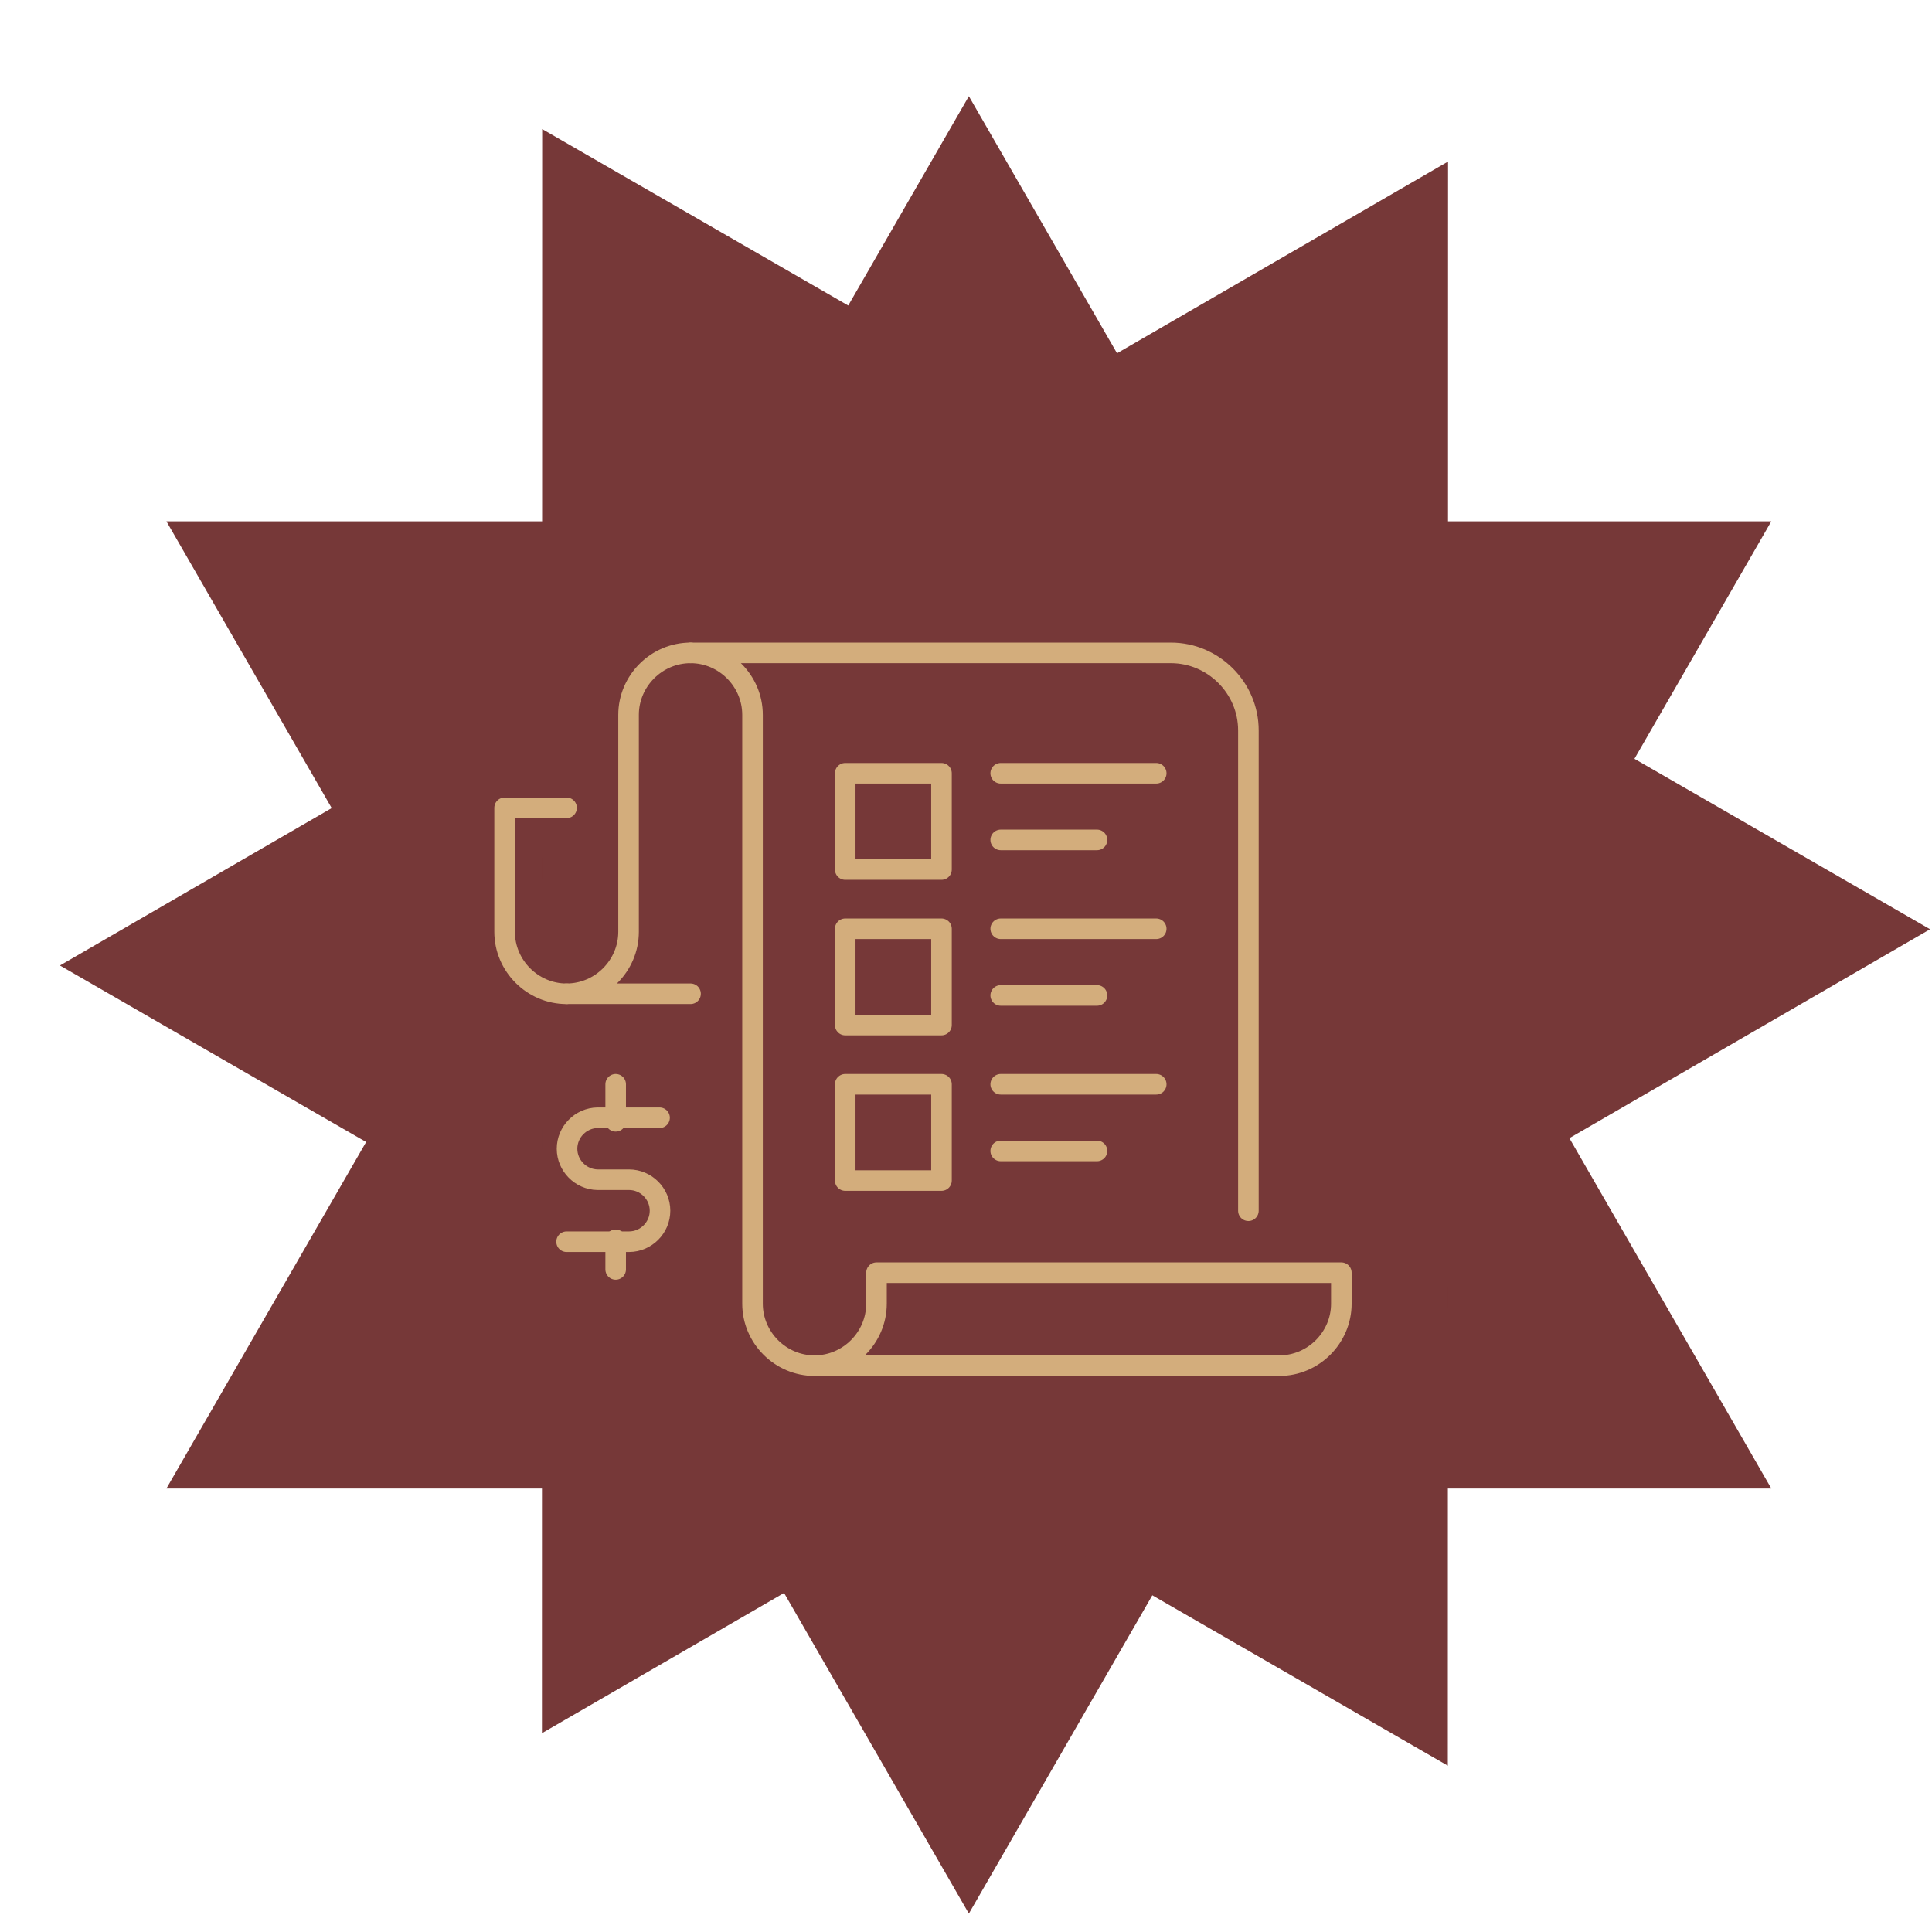
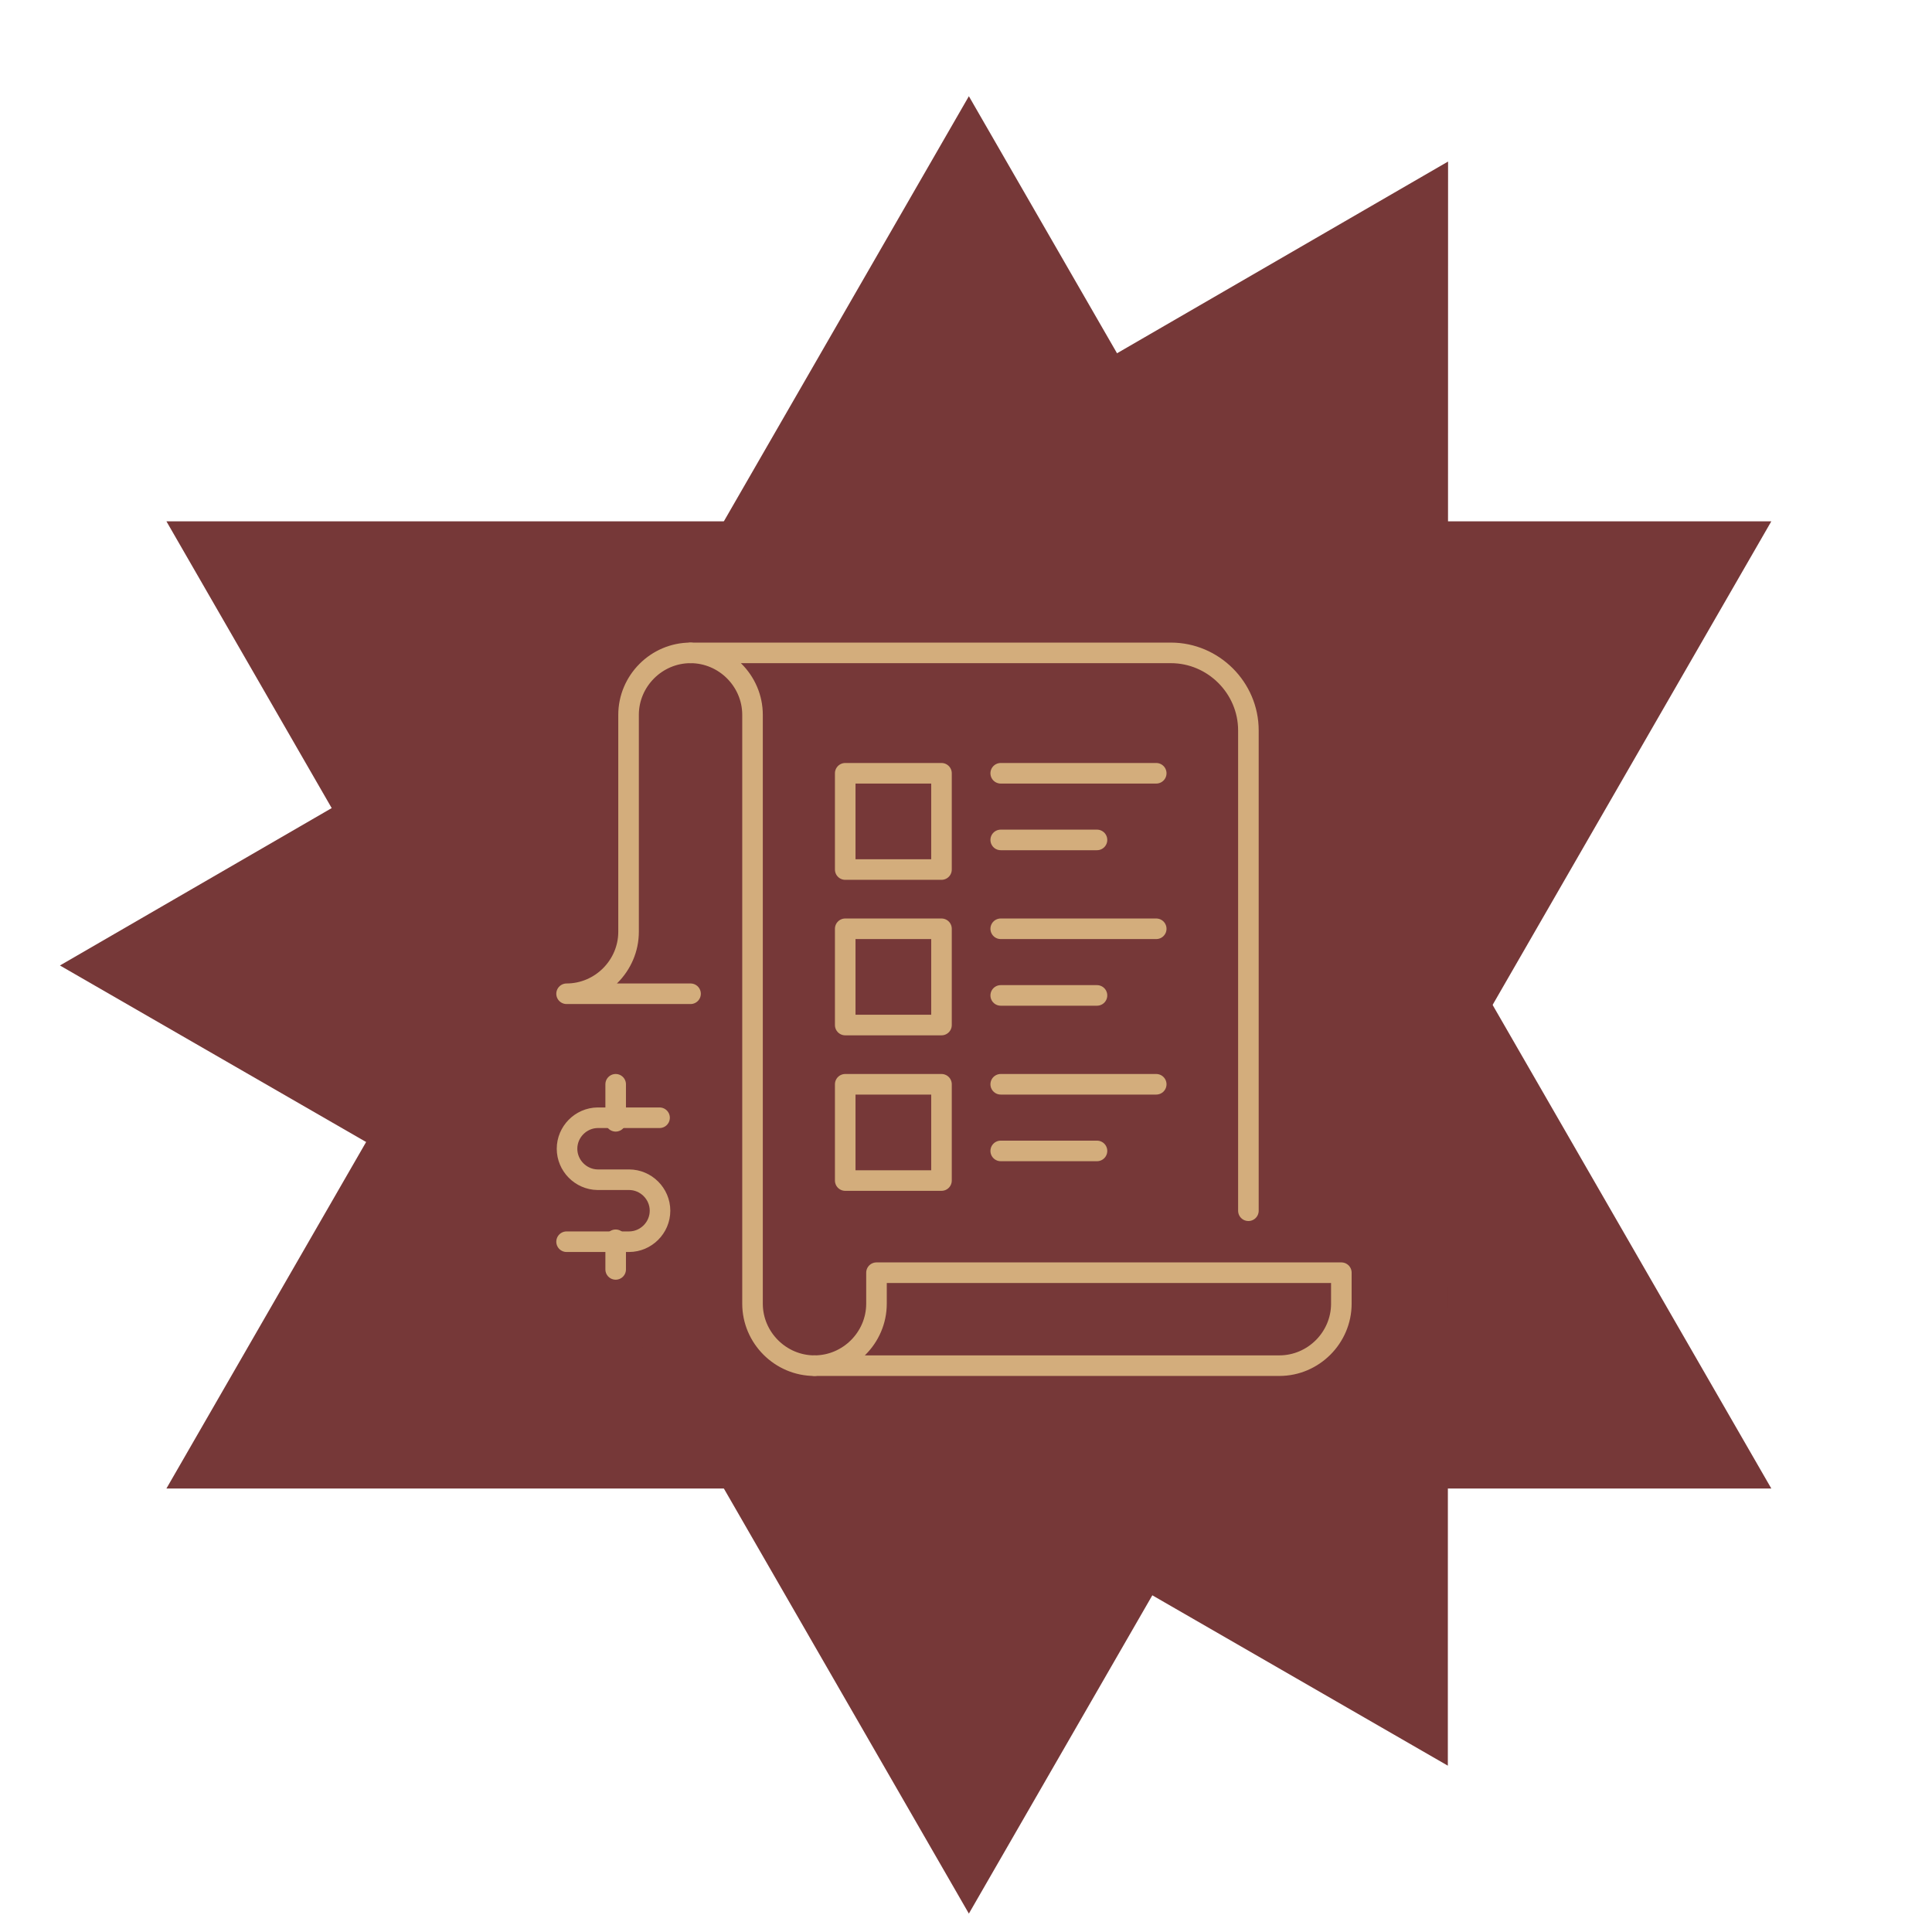
<svg xmlns="http://www.w3.org/2000/svg" width="100%" height="100%" viewBox="0 0 100 100" version="1.1" xml:space="preserve" style="fill-rule:evenodd;clip-rule:evenodd;stroke-linecap:round;stroke-linejoin:round;">
  <g id="Layer7">
    <g id="Group_7546" transform="matrix(0.355,0,0,0.355,-436.954,-1804.81)">
      <g id="Polygon_3" transform="matrix(1,0,0,1,1255.12,5098)">
        <path d="M117,0L234,203L0,203L117,0Z" style="fill:rgb(118,56,56);fill-rule:nonzero;" />
      </g>
      <g id="Polygon_4" transform="matrix(-1,-7.65714e-16,7.65714e-16,-1,1489.12,5362.98)">
        <path d="M117,0L234,203L0,203L117,0Z" style="fill:rgb(118,56,56);fill-rule:nonzero;" />
      </g>
    </g>
    <g id="Group_7547" transform="matrix(0.307,0.177,-0.177,0.307,556.057,-1799.59)">
      <g id="Polygon_3-2" transform="matrix(1,0,0,1,1255.12,5098)">
        <path d="M117,0L234,203L0,203L117,0Z" style="fill:rgb(118,56,56);fill-rule:nonzero;" />
      </g>
      <g id="Polygon_4-2" transform="matrix(-1,-7.65714e-16,7.65714e-16,-1,1489.12,5362.98)">
-         <path d="M117,0L234,203L0,203L117,0Z" style="fill:rgb(118,56,56);fill-rule:nonzero;" />
-       </g>
+         </g>
    </g>
    <g id="Group_7582" transform="matrix(0.355,0,0,0.355,-132.567,-92.942)">
      <g id="Path_17471" transform="matrix(1,0,0,1,15.111,0)">
        <path d="M477.074,460.926C472.116,460.926 468.037,456.847 468.037,451.889L468.037,366.037C468.037,361.079 463.958,357 459,357L529.037,357C535.236,357 540.337,362.101 540.337,368.3L540.337,438.337" style="fill:none;fill-rule:nonzero;stroke:rgb(211,173,124);stroke-width:3px;" />
      </g>
      <g id="Path_17472" transform="matrix(1,0,0,1,5.037,0)">
        <path d="M469.074,406.7L451,406.7C455.958,406.7 460.037,402.621 460.037,397.663L460.037,366.033C460.039,361.077 464.118,357 469.074,357" style="fill:none;fill-rule:nonzero;stroke:rgb(211,173,124);stroke-width:3px;" />
      </g>
      <g id="Path_17473" transform="matrix(1,0,0,1,0,12.593)">
-         <path d="M456.037,394.111C451.079,394.111 447,390.032 447,385.074L447,367L456.037,367" style="fill:none;fill-rule:nonzero;stroke:rgb(211,173,124);stroke-width:3px;" />
-       </g>
+         </g>
      <g id="Path_17474" transform="matrix(1,0,0,1,25.185,50.37)">
        <path d="M543.815,401.518C543.815,406.476 539.736,410.555 534.778,410.555L467,410.555C471.958,410.555 476.037,406.476 476.037,401.518L476.037,397L543.815,397L543.815,401.518Z" style="fill:none;fill-rule:nonzero;stroke:rgb(211,173,124);stroke-width:3px;" />
      </g>
      <g id="Line_340" transform="matrix(1,0,0,1,519.336,374.554)">
        <path d="M0,0L22.673,0" style="fill:none;fill-rule:nonzero;stroke:rgb(211,173,124);stroke-width:3px;" />
      </g>
      <g id="Line_341" transform="matrix(1,0,0,1,519.336,384.271)">
        <path d="M0,0L14.035,0" style="fill:none;fill-rule:nonzero;stroke:rgb(211,173,124);stroke-width:3px;" />
      </g>
      <g id="Line_342" transform="matrix(1,0,0,1,519.336,397.227)">
        <path d="M0,0L22.673,0" style="fill:none;fill-rule:nonzero;stroke:rgb(211,173,124);stroke-width:3px;" />
      </g>
      <g id="Line_343" transform="matrix(1,0,0,1,519.336,406.943)">
        <path d="M0,0L14.035,0" style="fill:none;fill-rule:nonzero;stroke:rgb(211,173,124);stroke-width:3px;" />
      </g>
      <g id="Line_344" transform="matrix(1,0,0,1,519.336,419.899)">
        <path d="M0,0L22.673,0" style="fill:none;fill-rule:nonzero;stroke:rgb(211,173,124);stroke-width:3px;" />
      </g>
      <g id="Line_345" transform="matrix(1,0,0,1,519.336,429.616)">
        <path d="M0,0L14.035,0" style="fill:none;fill-rule:nonzero;stroke:rgb(211,173,124);stroke-width:3px;" />
      </g>
      <g id="Rectangle_7435" transform="matrix(1,0,0,1,496.664,374.554)">
        <rect x="0" y="0" width="14.035" height="14.035" style="fill:none;stroke:rgb(211,173,124);stroke-width:3px;" />
      </g>
      <g id="Rectangle_7436" transform="matrix(1,0,0,1,496.664,397.227)">
        <rect x="0" y="0" width="14.035" height="14.035" style="fill:none;stroke:rgb(211,173,124);stroke-width:3px;" />
      </g>
      <g id="Rectangle_7437" transform="matrix(1,0,0,1,496.664,419.899)">
        <rect x="0" y="0" width="14.035" height="14.035" style="fill:none;stroke:rgb(211,173,124);stroke-width:3px;" />
      </g>
      <g id="Path_17475" transform="matrix(1,0,0,1,5.037,37.778)">
        <path d="M464.556,387L455.519,387C453.066,387.036 451.067,389.065 451.067,391.519C451.067,393.972 453.066,396.001 455.519,396.037L460.038,396.037C460.06,396.037 460.083,396.036 460.105,396.036C462.584,396.036 464.624,398.076 464.624,400.555C464.624,403.035 462.584,405.074 460.105,405.074C460.083,405.074 460.06,405.074 460.038,405.074L451,405.074" style="fill:none;fill-rule:nonzero;stroke:rgb(211,173,124);stroke-width:3px;" />
      </g>
      <g id="Line_346" transform="matrix(1,0,0,1,463.195,419.899)">
        <path d="M0,0L0,5.398" style="fill:none;fill-rule:nonzero;stroke:rgb(211,173,124);stroke-width:3px;" />
      </g>
      <g id="Line_347" transform="matrix(1,0,0,1,463.195,442.572)">
        <path d="M0,0L0,4.319" style="fill:none;fill-rule:nonzero;stroke:rgb(211,173,124);stroke-width:3px;" />
      </g>
    </g>
  </g>
</svg>